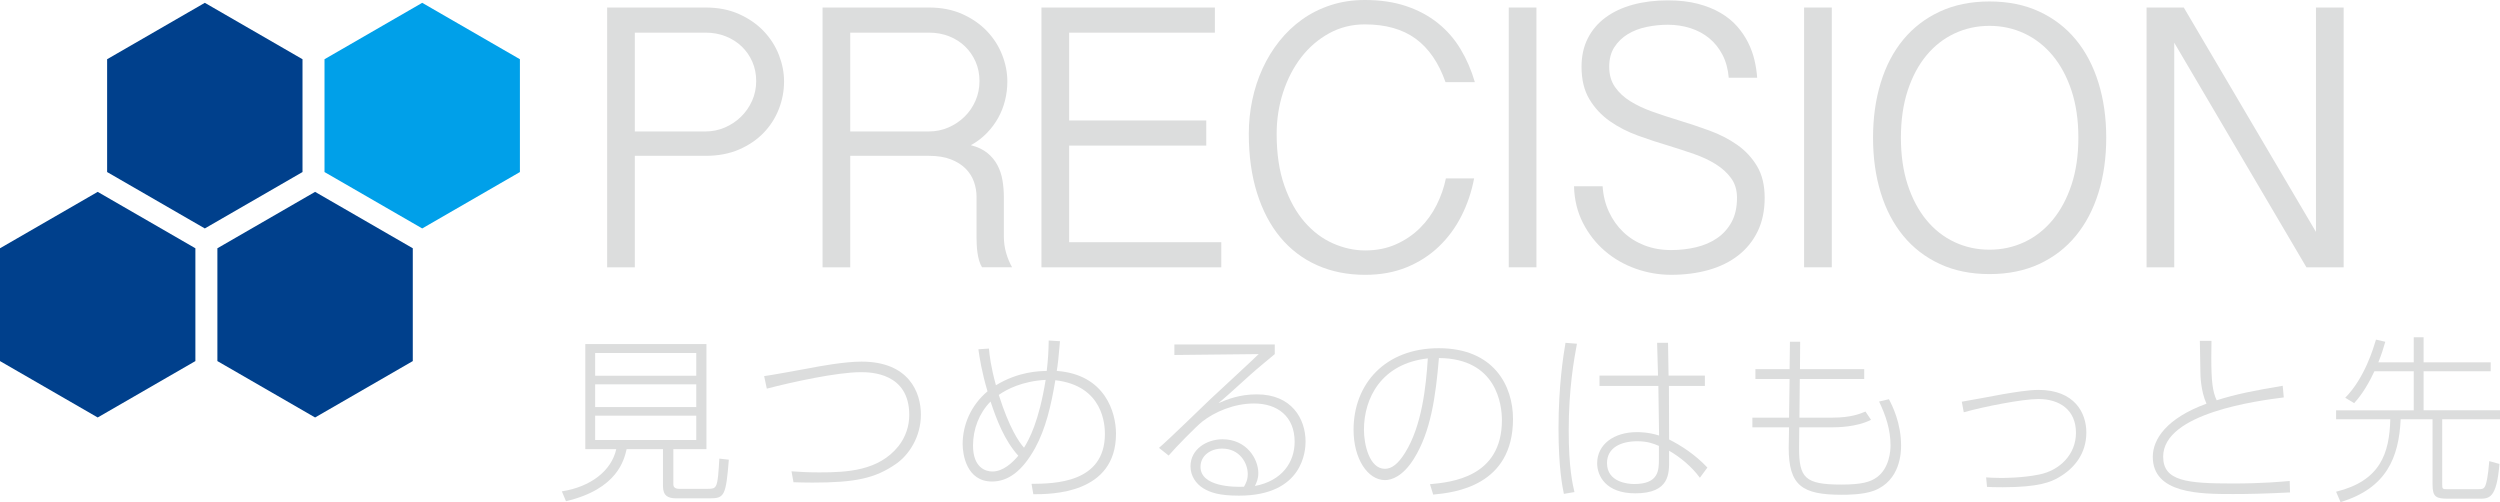
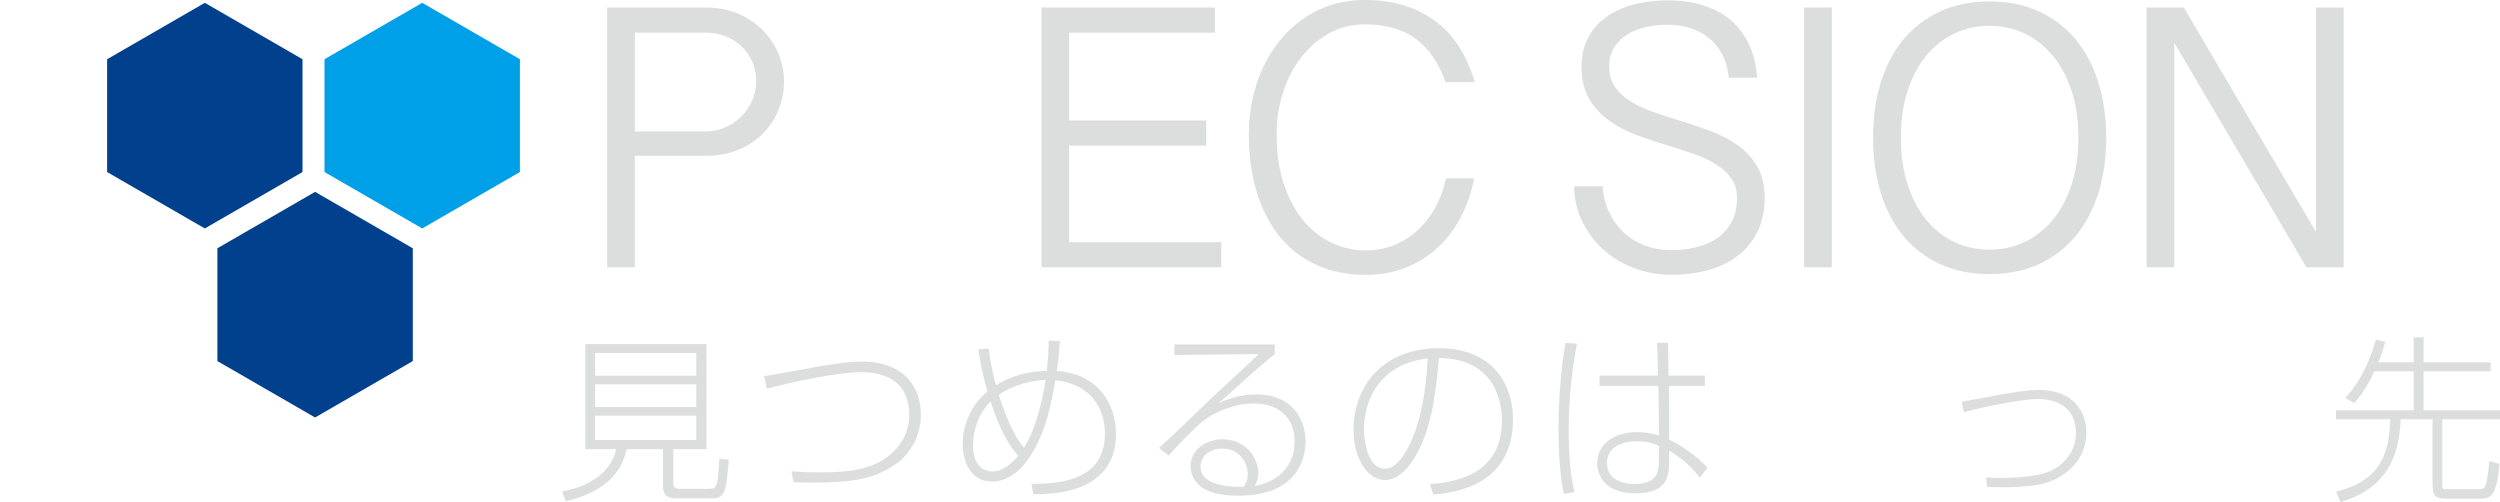
<svg xmlns="http://www.w3.org/2000/svg" version="1.1" x="0px" y="0px" width="448.928px" height="90.163px" viewBox="0 0 448.928 90.163" style="enable-background:new 0 0 448.928 90.163;" xml:space="preserve">
  <style type="text/css">
	.st0{fill:#DCDDDD;}
	.st1{fill:#00408C;}
	.st2{fill:#00A0E9;}
</style>
  <defs>
</defs>
  <g>
    <path class="st0" d="M120.915,86.981c0,0.482,0.289,0.803,1.092,0.803h5.045c0.932,0,1.221-0.096,1.478-0.482   c0.418-0.643,0.514-2.86,0.643-4.949l1.703,0.193c-0.514,6.459-0.804,6.941-3.406,6.941h-6.042c-1.51,0-2.378-0.482-2.378-2.217   v-6.62h-6.523c-0.45,1.896-1.607,7.166-10.894,9.352l-0.739-1.768c5.142-0.803,8.901-3.664,9.769-7.584h-5.56V61.787h21.755V80.65   h-5.945V86.981z M125.028,63.394h-18.156v4.081h18.156V63.394z M125.028,69.018h-18.156v4.081h18.156V69.018z M125.028,74.641   h-18.156v4.371h18.156V74.641z" />
    <path class="st0" d="M142.132,84.635c1.414,0.096,2.796,0.193,4.981,0.193c4.981,0,10.669-0.257,14.236-4.724   c1.286-1.639,1.928-3.599,1.928-5.591c0-7.584-6.941-7.68-8.708-7.68c-4.274,0-12.437,1.799-16.871,2.957l-0.482-2.25   c0.9-0.097,6.523-1.125,7.905-1.382c2.153-0.418,6.556-1.221,9.576-1.221c8.548,0,10.669,5.559,10.669,9.512   c0,4.017-2.153,7.23-4.403,8.805c-3.792,2.667-7.423,3.406-15.071,3.406c-1.382,0-2.25-0.032-3.406-0.064L142.132,84.635z" />
    <path class="st0" d="M190.343,61.273c-0.257,3.085-0.385,4.146-0.578,5.334c8.741,0.643,10.637,7.52,10.637,11.279   c0,10.862-11.665,10.862-14.847,10.862l-0.321-1.864c4.017-0.032,13.175-0.097,13.175-8.966c0-1.51-0.225-8.645-8.901-9.641   c-0.771,4.627-1.735,8.709-3.631,12.179c-2.346,4.242-4.917,6.009-7.745,6.009c-4.563,0-5.27-4.853-5.27-6.716   c0-3.406,1.446-6.941,4.467-9.479c-1.028-3.438-1.446-6.138-1.639-7.552l1.896-0.128c0.096,1.157,0.321,3.181,1.253,6.587   c4.082-2.474,7.745-2.539,9.126-2.571c0.257-2.25,0.321-3.567,0.354-5.463L190.343,61.273z M177.875,72.103   c-2.057,2.089-3.149,4.949-3.149,7.905c0,3.985,2.282,4.66,3.471,4.66c1.96,0,3.631-1.607,4.66-2.828   C180.35,79.044,178.968,75.38,177.875,72.103z M183.884,80.394c0.932-1.511,2.667-4.66,3.888-12.179   c-4.209,0.225-7.005,1.703-8.419,2.699C181.217,76.794,182.952,79.365,183.884,80.394z" />
    <path class="st0" d="M228.913,61.852v1.735c-0.996,0.835-3.117,2.571-4.37,3.695c-4.017,3.631-4.467,4.049-5.752,5.109   c1.671-0.707,3.792-1.574,6.909-1.574c6.234,0,8.741,4.37,8.741,8.483c0,1.542-0.386,9.705-11.954,9.705   c-3.535,0-5.142-0.546-6.459-1.35c-1.221-0.771-2.25-2.153-2.25-3.92c0-3.085,2.924-4.853,5.752-4.853   c4.306,0,6.427,3.503,6.427,6.074c0,1.028-0.29,1.639-0.611,2.314c4.917-0.932,7.134-4.306,7.134-7.938   c0-4.563-3.085-6.877-7.295-6.877c-3.599,0-7.069,1.51-9.287,3.246c-1.06,0.835-4.82,4.66-6.041,6.105l-1.735-1.382   c1.542-1.285,7.938-7.52,9.255-8.772c1.35-1.286,7.455-6.877,8.644-8.066l-15.135,0.161v-1.896H228.913z M224.061,85.117   c0-1.992-1.479-4.563-4.595-4.563c-2.121,0-3.889,1.285-3.889,3.278c0,3.567,5.977,3.663,7.809,3.567   C223.708,86.82,224.061,86.21,224.061,85.117z" />
    <path class="st0" d="M256.783,86.949c3.792-0.354,12.918-1.221,12.918-11.504c0-2.699-0.9-11.086-11.312-11.15   c-0.579,6.876-1.446,13.207-4.499,18.092c-1.992,3.181-4.017,3.824-5.174,3.824c-3.117,0-5.656-3.824-5.656-9.03   c0-8.258,5.688-14.653,15.296-14.653c9.962,0,13.336,6.812,13.336,12.693c0,12.051-10.508,13.24-14.332,13.593L256.783,86.949z    M244.925,77.18c0,2.667,0.997,7.006,3.76,7.006c1.221,0,2.378-0.868,3.631-2.893c3.021-4.82,3.76-11.922,4.081-16.935   C248.042,65.29,244.925,71.492,244.925,77.18z" />
    <path class="st0" d="M283.174,61.723c-0.546,2.924-1.478,8.098-1.478,15.617c0,6.716,0.707,9.608,1.028,11.022l-1.896,0.321   c-0.257-1.221-0.964-4.66-0.964-11.729c0-7.712,0.868-13.111,1.253-15.393L283.174,61.723z M297.732,67.443l-0.161-5.88h1.96   l0.096,5.88h6.523v1.864h-6.459l0.032,9.608c2.153,1.093,4.627,2.667,6.877,5.045l-1.35,1.832   c-1.479-2.024-3.567-3.728-5.527-4.853v1.607c0,2.41,0.161,6.042-6.074,6.042c-5.302,0-6.845-3.149-6.845-5.399   c0-3.374,2.989-5.591,7.134-5.591c0.45,0,2.057,0,3.984,0.61l-0.128-8.901h-10.572v-1.864H297.732z M297.892,80.072   c-0.9-0.386-1.993-0.836-3.889-0.836c-2.892,0-5.431,1.125-5.431,3.921c0,3.438,3.76,3.76,4.884,3.76   c4.435,0,4.435-2.507,4.435-4.499V80.072z" />
-     <path class="st0" d="M321.423,61.37h1.832l-0.032,4.917h11.537v1.768H323.19l-0.064,6.941h5.945c3.342,0,4.981-0.707,5.913-1.092   l0.997,1.478c-2.571,1.35-6.299,1.35-6.781,1.35h-6.105c0,0.707-0.032,3.246-0.032,3.695c0,5.367,1.028,6.588,7.584,6.588   c3.631,0,5.206-0.45,6.395-1.317c2.282-1.671,2.442-4.82,2.442-5.72c0-2.796-0.835-5.334-2.057-7.873l1.768-0.418   c0.61,1.157,2.185,4.274,2.185,8.323c0,1.189-0.096,6.266-4.852,8.098c-1.96,0.739-4.82,0.739-5.817,0.739   c-7.102,0-9.512-1.639-9.512-8.451c0-0.225,0.064-3.342,0.064-3.664h-6.588v-1.735h6.588l0.096-6.941h-6.138v-1.768h6.138   L321.423,61.37z" />
    <path class="st0" d="M356.651,85.728c0.675,0.032,1.35,0.097,2.635,0.097c0.643,0,3.888,0,6.877-0.61   c3.728-0.739,6.62-3.631,6.62-7.488c0-4.146-2.957-6.073-6.748-6.073c-2.86,0-9.737,1.35-13.4,2.378l-0.354-1.896   c1.189-0.193,6.363-1.157,7.391-1.35c1.928-0.321,4.595-0.771,6.363-0.771c6.523,0,8.612,4.146,8.612,7.648   c0,3.824-2.185,6.491-5.013,8.098c-1.286,0.739-3.406,1.735-9.994,1.735c-1.703,0-2.185-0.032-2.828-0.064L356.651,85.728z" />
-     <path class="st0" d="M397.118,61.209c0,0.771-0.032,1.671-0.032,3.021c0,4.209,0.225,6.073,0.964,7.648   c3.567-1.125,6.716-1.735,11.858-2.603l0.193,2.089c-4.499,0.579-21.659,2.764-21.659,10.637c0,4.403,4.274,4.82,12.533,4.82   c5.302,0,8.708-0.321,10.187-0.45l0.064,2.057c-4.467,0.225-7.455,0.289-10.251,0.289c-5.881,0-14.396-0.032-14.396-6.684   c0-3.149,2.442-6.909,9.641-9.544c-1.028-2.25-1.093-5.109-1.093-5.656c-0.032-1.864-0.096-4.949-0.096-5.624H397.118z" />
    <path class="st0" d="M433.439,65.065v-4.499h1.768v4.499h12.051v1.607h-12.051v7.005h13.722v1.606h-10.38v11.665   c0,0.868,0.064,0.9,0.932,0.9h5.302c1.028,0,1.317,0,1.606-0.9c0.097-0.321,0.386-1.285,0.611-4.145l1.831,0.514   c-0.514,6.234-1.863,6.234-3.631,6.234h-5.527c-2.186,0-2.86-0.257-2.86-2.539V75.284h-5.72   c-0.321,6.877-2.539,12.372-10.797,14.879l-0.804-1.864c7.938-1.96,9.576-6.845,9.737-13.015h-9.737v-1.606h13.947v-7.005h-7.07   c-1.51,3.278-2.957,4.981-3.631,5.72l-1.606-0.964c3.535-3.599,5.077-8.966,5.527-10.444l1.671,0.386   c-0.386,1.35-0.675,2.25-1.253,3.695H433.439z" />
  </g>
  <polygon class="st1" points="36.779,0.507 54.322,10.636 54.322,30.893 36.779,41.022 19.236,30.893 19.236,10.636 " />
-   <polygon class="st1" points="17.543,34.453 35.086,44.582 35.086,64.839 17.543,74.967 0,64.839 0,44.582 " />
  <polygon class="st1" points="56.581,34.453 74.124,44.582 74.124,64.839 56.581,74.967 39.037,64.839 39.037,44.582 " />
  <polygon class="st2" points="75.816,0.507 93.36,10.636 93.36,30.893 75.816,41.022 58.273,30.893 58.273,10.636 " />
  <g>
    <path class="st0" d="M109.024,1.35h17.679c2.26,0,4.269,0.395,6.024,1.185s3.231,1.816,4.428,3.078   c1.196,1.262,2.101,2.683,2.716,4.263c0.614,1.581,0.922,3.161,0.922,4.741c0,1.712-0.313,3.369-0.938,4.971   c-0.625,1.603-1.536,3.023-2.732,4.263c-1.196,1.24-2.667,2.239-4.411,2.996c-1.745,0.757-3.748,1.136-6.008,1.136h-12.708V48   h-4.971V1.35z M113.995,23.605h12.708c1.207,0,2.359-0.236,3.457-0.708c1.097-0.472,2.063-1.114,2.897-1.926   c0.833-0.812,1.498-1.767,1.992-2.864c0.494-1.097,0.741-2.282,0.741-3.556c0-1.251-0.23-2.403-0.691-3.457   c-0.461-1.054-1.098-1.97-1.91-2.749c-0.812-0.779-1.772-1.388-2.88-1.827c-1.109-0.439-2.311-0.658-3.605-0.658h-12.708V23.605z" />
-     <path class="st0" d="M180.89,14.617c0,1.164-0.137,2.299-0.412,3.407c-0.274,1.109-0.686,2.157-1.234,3.144   c-0.549,0.988-1.234,1.904-2.058,2.749c-0.823,0.845-1.772,1.564-2.848,2.156c1.207,0.308,2.194,0.774,2.963,1.399   c0.768,0.625,1.372,1.355,1.811,2.189c0.439,0.834,0.741,1.745,0.905,2.733c0.165,0.987,0.247,1.986,0.247,2.996v7.078   c0,1.032,0.137,2.02,0.412,2.963c0.274,0.944,0.63,1.8,1.07,2.568h-5.399c-0.22-0.351-0.395-0.757-0.527-1.218   s-0.23-0.933-0.296-1.416c-0.066-0.482-0.11-0.955-0.132-1.416s-0.033-0.867-0.033-1.218v-7.407c0-0.899-0.154-1.789-0.461-2.667   c-0.308-0.877-0.801-1.663-1.481-2.354c-0.681-0.691-1.564-1.251-2.65-1.679c-1.086-0.428-2.409-0.642-3.967-0.642h-14.123V48   h-4.971V1.35H166.8c2.26,0,4.269,0.395,6.024,1.185s3.231,1.816,4.428,3.078c1.196,1.262,2.101,2.683,2.716,4.263   C180.583,11.457,180.89,13.037,180.89,14.617z M152.677,23.605H166.8c1.229,0,2.392-0.236,3.49-0.708   c1.097-0.472,2.062-1.114,2.897-1.926c0.834-0.812,1.492-1.767,1.975-2.864c0.483-1.097,0.725-2.282,0.725-3.556   c0-1.251-0.23-2.403-0.691-3.457c-0.461-1.054-1.092-1.97-1.893-2.749c-0.801-0.779-1.756-1.388-2.864-1.827   c-1.108-0.439-2.321-0.658-3.638-0.658h-14.123V23.605z" />
    <path class="st0" d="M218.157,1.35v4.51h-26.172v15.769h24.625v4.51h-24.625v17.35h27.325V48h-32.296V1.35H218.157z" />
    <path class="st0" d="M229.251,24.066c0,3.555,0.461,6.645,1.383,9.267c0.922,2.623,2.128,4.796,3.622,6.519   c1.492,1.723,3.193,3.007,5.103,3.852c1.91,0.845,3.841,1.268,5.794,1.268c2.041,0,3.885-0.367,5.531-1.103   c1.646-0.735,3.078-1.706,4.296-2.914c1.218-1.207,2.217-2.589,2.996-4.148c0.779-1.558,1.333-3.149,1.663-4.773h5.07   c-0.461,2.415-1.224,4.669-2.288,6.765c-1.065,2.096-2.42,3.929-4.066,5.498c-1.646,1.569-3.572,2.804-5.777,3.704   c-2.206,0.9-4.681,1.35-7.424,1.35c-3.183,0-6.063-0.576-8.642-1.728c-2.579-1.152-4.773-2.815-6.584-4.988   c-1.811-2.173-3.21-4.828-4.198-7.967s-1.481-6.694-1.481-10.667c0-2.042,0.208-4.055,0.625-6.041   c0.417-1.986,1.031-3.869,1.844-5.646c0.812-1.778,1.816-3.418,3.012-4.922c1.196-1.503,2.562-2.804,4.099-3.901   c1.536-1.097,3.248-1.953,5.136-2.568C240.85,0.308,242.891,0,245.086,0c2.787,0,5.267,0.368,7.44,1.103   c2.173,0.735,4.071,1.756,5.696,3.062c1.624,1.306,2.979,2.864,4.065,4.675c1.086,1.811,1.937,3.781,2.552,5.91h-5.268   c-1.229-3.49-3.018-6.09-5.366-7.802c-2.349-1.712-5.388-2.568-9.119-2.568c-2.327,0-4.461,0.532-6.403,1.597   s-3.61,2.497-5.004,4.296c-1.394,1.8-2.48,3.891-3.259,6.271C229.64,18.925,229.251,21.432,229.251,24.066z" />
-     <path class="st0" d="M275.9,1.35V48h-4.971V1.35H275.9z" />
    <path class="st0" d="M287.784,33.448c0.109,1.668,0.488,3.199,1.136,4.593c0.647,1.394,1.503,2.601,2.568,3.621   c1.064,1.021,2.326,1.816,3.786,2.387c1.459,0.571,3.066,0.856,4.823,0.856c1.558,0,3.05-0.169,4.478-0.51   c1.426-0.34,2.683-0.883,3.769-1.629s1.954-1.712,2.601-2.897c0.647-1.186,0.971-2.634,0.971-4.346   c0-1.383-0.352-2.557-1.054-3.523c-0.703-0.965-1.625-1.805-2.765-2.518c-1.142-0.713-2.442-1.322-3.901-1.827   c-1.46-0.505-2.936-0.988-4.428-1.449c-1.866-0.548-3.737-1.163-5.613-1.844c-1.876-0.68-3.567-1.547-5.07-2.601   c-1.503-1.054-2.728-2.365-3.671-3.934c-0.944-1.569-1.416-3.517-1.416-5.844c0-1.931,0.379-3.638,1.136-5.119   c0.757-1.481,1.822-2.727,3.193-3.736c1.372-1.009,3.007-1.772,4.905-2.288s3.989-0.774,6.271-0.774   c2.019,0,3.808,0.203,5.366,0.609c1.558,0.406,2.924,0.955,4.099,1.646s2.162,1.493,2.963,2.403   c0.801,0.911,1.459,1.882,1.975,2.913c0.516,1.032,0.899,2.091,1.152,3.177c0.252,1.086,0.412,2.135,0.477,3.144h-5.103   c-0.132-1.558-0.505-2.93-1.12-4.115s-1.41-2.178-2.387-2.979c-0.977-0.801-2.102-1.404-3.375-1.811   c-1.273-0.406-2.623-0.609-4.049-0.609c-1.295,0-2.573,0.132-3.835,0.396c-1.263,0.263-2.387,0.697-3.375,1.3   c-0.988,0.604-1.789,1.382-2.403,2.337c-0.615,0.955-0.922,2.124-0.922,3.506c0,1.427,0.346,2.64,1.037,3.638   s1.613,1.854,2.765,2.568c1.152,0.713,2.469,1.333,3.951,1.86s3.012,1.032,4.593,1.514c1.887,0.571,3.764,1.197,5.629,1.876   c1.865,0.681,3.533,1.537,5.004,2.568c1.47,1.032,2.661,2.311,3.572,3.835c0.91,1.526,1.366,3.419,1.366,5.679   c0,2.283-0.417,4.285-1.251,6.008c-0.834,1.724-1.998,3.167-3.49,4.33c-1.493,1.163-3.265,2.036-5.317,2.617   c-2.052,0.581-4.296,0.872-6.732,0.872c-2.195,0-4.324-0.368-6.387-1.103c-2.063-0.735-3.901-1.794-5.514-3.177   c-1.613-1.382-2.925-3.056-3.934-5.021c-1.01-1.964-1.547-4.165-1.613-6.601H287.784z" />
    <path class="st0" d="M328.936,1.35V48h-4.971V1.35H328.936z" />
    <path class="st0" d="M378.219,24.724c0,3.6-0.466,6.897-1.399,9.893c-0.933,2.996-2.288,5.575-4.066,7.736   c-1.778,2.162-3.967,3.847-6.568,5.053c-2.601,1.207-5.58,1.811-8.938,1.811c-3.336,0-6.305-0.604-8.905-1.811   c-2.601-1.207-4.79-2.891-6.568-5.053c-1.778-2.162-3.127-4.741-4.049-7.736c-0.922-2.996-1.383-6.293-1.383-9.893   c0-3.577,0.461-6.869,1.383-9.876c0.922-3.007,2.271-5.585,4.049-7.736s3.967-3.83,6.568-5.037   c2.601-1.207,5.569-1.811,8.905-1.811c3.358,0,6.337,0.604,8.938,1.811c2.601,1.208,4.79,2.886,6.568,5.037   s3.133,4.729,4.066,7.736C377.753,17.855,378.219,21.147,378.219,24.724z M373.215,24.724c0-3.161-0.412-5.98-1.234-8.461   c-0.823-2.48-1.954-4.581-3.391-6.304c-1.438-1.723-3.127-3.04-5.07-3.951c-1.942-0.911-4.033-1.366-6.271-1.366   s-4.329,0.456-6.271,1.366c-1.942,0.911-3.627,2.228-5.054,3.951c-1.427,1.723-2.546,3.824-3.358,6.304   c-0.812,2.48-1.218,5.3-1.218,8.461s0.406,5.981,1.218,8.461c0.812,2.48,1.931,4.587,3.358,6.321   c1.427,1.734,3.111,3.057,5.054,3.967c1.942,0.911,4.033,1.366,6.271,1.366s4.329-0.455,6.271-1.366   c1.942-0.91,3.632-2.233,5.07-3.967c1.438-1.733,2.568-3.84,3.391-6.321C372.803,30.705,373.215,27.885,373.215,24.724z" />
    <path class="st0" d="M392.145,1.35l23.736,40.295V1.35h4.971V48h-6.684L390.432,7.671V48h-4.971V1.35H392.145z" />
  </g>
</svg>